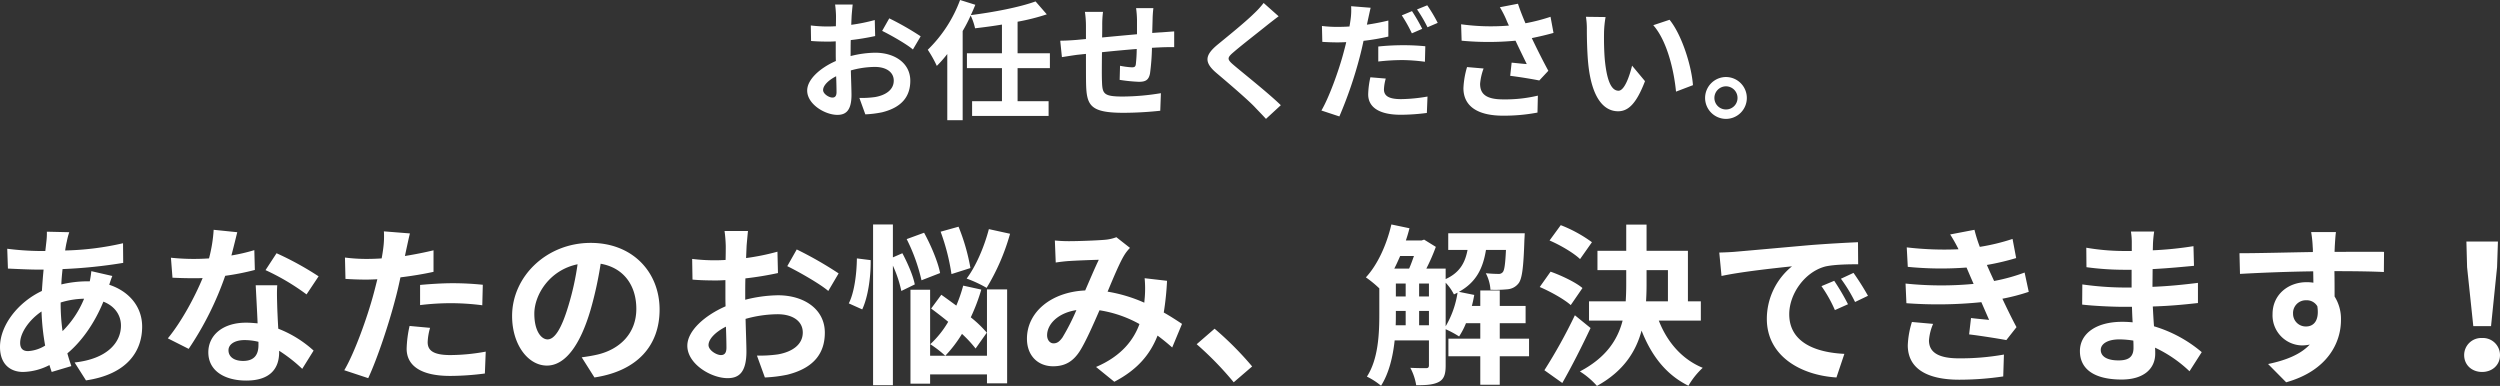
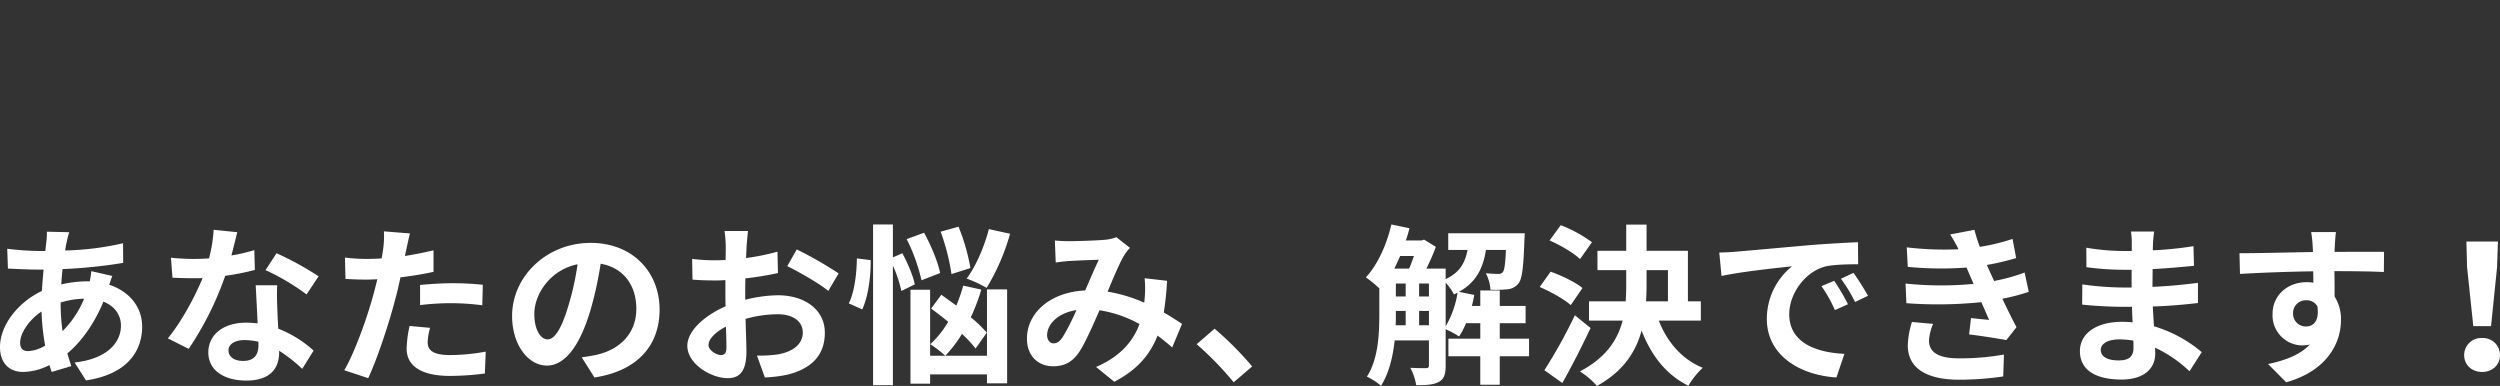
<svg xmlns="http://www.w3.org/2000/svg" width="870.54" height="134.38" viewBox="0 0 870.54 134.38">
  <rect x="0" y="0" width="870.54" height="134.38" fill="#333333" stroke="none" />
  <g id="グループ_347" data-name="グループ 347" transform="translate(-515.7 -2033.02)">
-     <path id="パス_1530" data-name="パス 1530" d="M-167.445-4.005c-1.17,0-3.24-1.26-3.24-2.61,0-1.575,1.8-3.42,4.545-4.815.09,2.34.135,4.365.135,5.49C-166.005-4.41-166.635-4.005-167.445-4.005Zm6.345-16.02c0-1.305,0-2.655.045-4a86.066,86.066,0,0,0,8.5-1.4l-.135-5.58a61.027,61.027,0,0,1-8.19,1.665c.045-1.125.09-2.2.135-3.195.09-1.125.27-3.06.36-3.87h-6.12a35.376,35.376,0,0,1,.315,3.915c0,.765,0,2.07-.045,3.645-.9.045-1.755.09-2.565.09a48.821,48.821,0,0,1-6.165-.36l.09,5.4c1.935.18,4.185.225,6.21.225.72,0,1.53-.045,2.385-.09v3.735c0,1.035,0,2.07.045,3.105-5.445,2.385-9.99,6.39-9.99,10.3,0,4.725,6.165,8.46,10.53,8.46,2.88,0,4.9-1.44,4.9-6.975,0-1.53-.135-4.95-.225-8.505a31.635,31.635,0,0,1,8.37-1.215c3.87,0,6.57,1.755,6.57,4.77,0,3.24-2.88,5.085-6.48,5.715a34.066,34.066,0,0,1-5.49.315l2.07,5.715a36.307,36.307,0,0,0,5.85-.72c7.065-1.755,9.81-5.715,9.81-10.98,0-6.12-5.4-9.765-12.24-9.765a36.271,36.271,0,0,0-8.55,1.17Zm10.98-7.2c2.79,1.35,8.6,4.635,10.71,6.48l2.7-4.59a98.443,98.443,0,0,0-10.935-6.255Zm58.41,12.96V-19.44h-11.25V-30.42a74.516,74.516,0,0,0,10.17-2.565l-3.915-4.5c-5.58,2.025-14.445,3.735-22.545,4.77.585-1.215,1.08-2.385,1.575-3.6l-5.31-1.665a46.836,46.836,0,0,1-11.25,17.325,41.837,41.837,0,0,1,3.15,5.625,41.931,41.931,0,0,0,3.645-4.14V3.87h5.355V-27.18a51.1,51.1,0,0,0,2.79-5.4,20.892,20.892,0,0,1,1.53,4.455c3.015-.36,6.21-.765,9.36-1.3v9.99H-120.6v5.175H-108.4v11.52h-10.4v5.13h26.64v-5.13h-10.8v-11.52Zm30.015-20.88a34.511,34.511,0,0,1,.315,4.05v5.04c-4.05.36-8.37.765-12.15,1.125.045-1.755.045-3.24.045-4.275a35.247,35.247,0,0,1,.27-4.635h-6.3a33.648,33.648,0,0,1,.36,4.95v4.5l-3.375.315c-2.25.18-4.32.27-5.58.27l.585,5.715c1.17-.18,3.96-.63,5.355-.81l3.015-.315c0,4.185,0,8.505.045,10.4C-78.93-1.125-77.535,1.3-65.97,1.3A125.207,125.207,0,0,0-53.28.585l.225-6.12a82.874,82.874,0,0,1-13.32,1.17c-6.705,0-7.065-.99-7.2-5.355-.09-1.89-.045-5.985,0-10.08,3.825-.405,8.19-.81,12.1-1.125a50.367,50.367,0,0,1-.315,5.355c-.135.855-.495,1.035-1.395,1.035a27.8,27.8,0,0,1-4.1-.54l-.135,4.905a56.4,56.4,0,0,0,6.705.675c2.295,0,3.42-.585,3.87-2.925a77.955,77.955,0,0,0,.675-8.91c1.305-.09,2.475-.135,3.42-.18,1.215-.045,3.555-.09,4.32-.045v-5.49c-1.305.09-3.06.225-4.275.315-1.035.045-2.16.135-3.375.225.045-1.485.09-3.06.135-4.815a37.959,37.959,0,0,1,.27-3.825Zm44.415-1.8A30.78,30.78,0,0,1-20.7-33.21c-3.015,2.97-9.135,7.92-12.6,10.755-4.455,3.69-4.815,6.165-.405,9.9,4.1,3.465,10.89,9.27,13.32,11.835,1.26,1.35,2.655,2.745,3.915,4.14l5.175-4.77C-15.7-5.625-24.3-12.42-27.63-15.255c-2.43-2.07-2.475-2.565-.09-4.59,2.97-2.565,8.865-7.11,11.745-9.45,1.035-.81,2.52-1.98,3.915-3.015Zm55.215,9A61.9,61.9,0,0,0,34.38-34.11l-3.555,1.485a50.386,50.386,0,0,1,3.51,6.255ZM22.635-16.56a74.3,74.3,0,0,1,8.595-.5,63.844,63.844,0,0,1,7.65.585l.135-5.4a77.154,77.154,0,0,0-7.83-.36,83.951,83.951,0,0,0-8.55.45Zm3.51-14.265c-2.43.585-4.95,1.08-7.47,1.44l.36-1.665c.225-.99.63-2.97.945-4.23l-6.795-.54a23.477,23.477,0,0,1-.18,4.545c-.09.675-.225,1.575-.4,2.52-1.35.09-2.655.135-3.96.135a43.167,43.167,0,0,1-5.625-.315L3.15-23.4c1.575.09,3.24.18,5.4.18.9,0,1.89-.045,2.925-.09-.27,1.26-.63,2.52-.945,3.735C8.865-13.32,5.49-4.005,2.835.5L9.09,2.565a145.656,145.656,0,0,0,7.065-20.61c.495-1.845.945-3.825,1.35-5.715a80.212,80.212,0,0,0,8.64-1.485ZM19.89-11.07a29.7,29.7,0,0,0-.765,5.94c0,4.5,3.825,7.11,11.34,7.11a71.31,71.31,0,0,0,9.09-.63l.225-5.715a56.134,56.134,0,0,1-9.27.9c-4.77,0-5.895-1.485-5.895-3.42a15.777,15.777,0,0,1,.63-3.735ZM36.135-34.695a47.71,47.71,0,0,1,3.645,6.21l3.555-1.53a53.253,53.253,0,0,0-3.645-6.12ZM53.55-14.625A30.205,30.205,0,0,0,52.29-7.29C52.29-1.08,57.1,2.3,66.06,2.3a62.453,62.453,0,0,0,12.015-1.08l.135-5.9A49.272,49.272,0,0,1,66.06-3.375c-6.3,0-7.965-2.2-7.965-5.445a20,20,0,0,1,1.215-5.31ZM82.62-32.13a65.19,65.19,0,0,1-8.73,2.25c-.99-2.34-1.845-4.455-2.61-6.8l-6.3,1.215a34.591,34.591,0,0,1,2.205,4.275c.27.675.585,1.4.945,2.115a75.924,75.924,0,0,1-16.65-.45l.18,5.715a100.121,100.121,0,0,0,18.765,0c1.3,2.79,2.835,5.895,3.915,8.145-1.35-.09-3.78-.36-5.265-.5l-.495,4.59c3.285.4,7.695,1.125,10.125,1.62l3.15-3.375c-1.935-3.555-4.05-7.785-5.76-11.385,2.7-.54,5.31-1.17,7.56-1.8Zm19.17.09-6.84-.09a25.826,25.826,0,0,1,.315,4.5c0,2.745.09,7.92.5,12.015C97.02-3.645,101.295.765,106.155.765c3.6,0,6.39-2.745,9.36-10.485l-4.5-5.4c-.855,3.51-2.61,8.73-4.725,8.73-2.79,0-4.14-4.365-4.77-10.8-.27-3.195-.315-6.57-.27-9.45A35.312,35.312,0,0,1,101.79-32.04Zm22.275.945-5.67,1.89c4.86,5.49,7.245,15.975,7.92,23.13l5.9-2.25C131.715-15.165,128.295-25.92,124.065-31.095Zm19.62,19.935a7.308,7.308,0,0,0-7.245,7.29,7.308,7.308,0,0,0,7.245,7.29,7.288,7.288,0,0,0,7.29-7.29A7.288,7.288,0,0,0,143.685-11.16Zm0,11.295A4.014,4.014,0,0,1,139.68-3.87a4.053,4.053,0,0,1,4.005-4.05,4.033,4.033,0,0,1,4.05,4.05A4,4,0,0,1,143.685.135Z" transform="translate(973 2071)" fill="#fff" />
    <path id="パス_1531" data-name="パス 1531" d="M-423.18-23.64a29.013,29.013,0,0,1,8.16-1.32,33.962,33.962,0,0,1-7.5,11.28,69.281,69.281,0,0,1-.66-9.84ZM-434.52-6.72c-1.92,0-2.76-1.02-2.76-2.88,0-3.36,3-7.92,7.44-10.92a82.821,82.821,0,0,0,1.26,11.88A12.628,12.628,0,0,1-434.52-6.72Zm22.02-27.84a34.362,34.362,0,0,1-.54,3.54h-1.02a39.957,39.957,0,0,0-8.88,1.08c.06-1.8.24-3.6.42-5.34a172.642,172.642,0,0,0,21.12-2.16l-.06-6.84a99.1,99.1,0,0,1-20.16,2.52c.18-1.14.36-2.22.6-3.18a23.079,23.079,0,0,1,.84-3.18l-7.8-.18a23.727,23.727,0,0,1-.18,3.54l-.36,3.18h-2.28a97.564,97.564,0,0,1-10.98-.78l.24,6.9c2.76.12,7.38.36,10.5.36h1.92c-.24,2.4-.42,4.92-.6,7.44-8.28,3.9-14.58,11.94-14.58,19.5,0,6.06,3.66,8.7,8.04,8.7a20.912,20.912,0,0,0,9.18-2.4c.24.84.54,1.68.78,2.4l6.84-2.04c-.48-1.44-.96-2.88-1.38-4.44,4.5-3.72,9.24-9.9,12.54-18,4.02,1.56,6.12,4.74,6.12,8.34,0,5.82-4.68,11.58-16.14,12.84l3.96,6.24C-399.78,1.32-394.8-6.9-394.8-15.24c0-6.96-4.56-12.3-11.46-14.58.36-1.14.78-2.4,1.08-3.06Zm79.14,1.8A106.914,106.914,0,0,0-348-40.8l-3.84,5.88a79.223,79.223,0,0,1,14.28,8.46Zm-22.38-9.12a62.759,62.759,0,0,1-7.98,1.86c.84-3.18,1.56-6.18,2.04-8.1l-8.22-.84A50.59,50.59,0,0,1-371.52-39c-1.8.12-3.6.18-5.34.18a75.527,75.527,0,0,1-7.92-.42l.54,6.96c2.58.12,4.98.18,7.44.18,1.02,0,2.04,0,3.06-.06-2.64,6.42-7.32,15.18-12.12,21l7.26,3.66a109.68,109.68,0,0,0,12.72-25.44,87.074,87.074,0,0,0,10.32-2.04Zm1.44,33.06c0,3.18-1.32,5.52-5.34,5.52-3.24,0-5.1-1.5-5.1-3.72,0-2.1,2.22-3.54,5.64-3.54a21.029,21.029,0,0,1,4.8.6Zm-.96-20.82c.18,3.6.48,8.82.66,13.26-1.26-.12-2.64-.24-4.02-.24-8.28,0-13.14,4.5-13.14,10.32,0,6.54,5.82,9.84,13.2,9.84,8.46,0,11.46-4.32,11.46-9.84v-.54a52.9,52.9,0,0,1,8.04,6.3l3.96-6.36a39.583,39.583,0,0,0-12.3-7.62c-.18-2.94-.3-5.82-.36-7.5-.06-2.64-.18-5.1,0-7.62Zm57.24,6.9a87.3,87.3,0,0,1,11.46-.66,85.825,85.825,0,0,1,10.2.72l.18-7.14a103.159,103.159,0,0,0-10.44-.54c-3.84,0-8.1.3-11.4.6Zm4.68-19.08c-3.24.78-6.6,1.44-9.96,1.98l.48-2.28c.3-1.32.84-3.96,1.26-5.58l-9.06-.72a30.85,30.85,0,0,1-.24,6q-.18,1.44-.54,3.42c-1.8.12-3.54.18-5.28.18a58.5,58.5,0,0,1-7.5-.48l.18,7.44c2.1.12,4.32.24,7.2.24,1.2,0,2.52-.06,3.9-.12-.42,1.68-.84,3.36-1.26,4.92C-316.38-18.48-320.88-6-324.42-.06l8.34,2.76c3.24-6.96,7.26-19.14,9.42-27.48.66-2.4,1.26-5.04,1.8-7.62,3.96-.48,7.98-1.14,11.52-1.92Zm-8.34,26.34a40.781,40.781,0,0,0-1.02,7.92c0,6,5.1,9.48,15.12,9.48a95.08,95.08,0,0,0,12.12-.84l.3-7.62a68.885,68.885,0,0,1-12.36,1.2c-6.36,0-7.86-1.92-7.86-4.5a20.558,20.558,0,0,1,.84-4.98Zm48.06,4.68c-2.22,0-4.62-2.94-4.62-8.94,0-6.54,5.22-15.18,15.06-17.22a95.373,95.373,0,0,1-3.18,14.4C-248.76-14.52-251.16-10.8-253.62-10.8ZM-237.3,2.46c15-2.28,22.68-11.16,22.68-23.64,0-12.96-9.3-23.22-24-23.22-15.42,0-27.36,11.76-27.36,25.44,0,10.02,5.58,17.28,12.12,17.28,6.48,0,11.64-7.32,15.18-19.32a129.131,129.131,0,0,0,3.54-16.14c7.98,1.38,12.42,7.5,12.42,15.72,0,8.64-5.88,14.1-13.5,15.9-1.56.36-3.24.66-5.52.96Zm44.04-7.8c-1.56,0-4.32-1.68-4.32-3.48,0-2.1,2.4-4.56,6.06-6.42.12,3.12.18,5.82.18,7.32C-191.34-5.88-192.18-5.34-193.26-5.34Zm8.46-21.36c0-1.74,0-3.54.06-5.34A114.754,114.754,0,0,0-173.4-33.9l-.18-7.44a81.37,81.37,0,0,1-10.92,2.22c.06-1.5.12-2.94.18-4.26.12-1.5.36-4.08.48-5.16H-192a47.169,47.169,0,0,1,.42,5.22c0,1.02,0,2.76-.06,4.86-1.2.06-2.34.12-3.42.12a65.1,65.1,0,0,1-8.22-.48l.12,7.2c2.58.24,5.58.3,8.28.3.96,0,2.04-.06,3.18-.12v4.98c0,1.38,0,2.76.06,4.14-7.26,3.18-13.32,8.52-13.32,13.74,0,6.3,8.22,11.28,14.04,11.28,3.84,0,6.54-1.92,6.54-9.3,0-2.04-.18-6.6-.3-11.34a42.18,42.18,0,0,1,11.16-1.62c5.16,0,8.76,2.34,8.76,6.36,0,4.32-3.84,6.78-8.64,7.62a45.422,45.422,0,0,1-7.32.42l2.76,7.62a48.409,48.409,0,0,0,7.8-.96c9.42-2.34,13.08-7.62,13.08-14.64,0-8.16-7.2-13.02-16.32-13.02a48.362,48.362,0,0,0-11.4,1.56Zm14.64-9.6c3.72,1.8,11.46,6.18,14.28,8.64l3.6-6.12a131.257,131.257,0,0,0-14.58-8.34Zm70.2-12.9c-1.62,6.24-4.56,13.02-7.74,17.22a43.45,43.45,0,0,1,6.96,3.24,75.348,75.348,0,0,0,8.16-18.84Zm-6.42,13.56a70.429,70.429,0,0,0-4.14-14.4l-6.24,1.74a74.278,74.278,0,0,1,3.78,14.76Zm-10.56,1.74c-.72-3.84-3.18-9.66-5.58-14.04l-6.06,2.22a62.4,62.4,0,0,1,5.16,14.34ZM-145.92-39c-.06,5.4-.9,11.94-2.82,15.66l4.68,2.1c2.1-4.5,3-11.46,2.94-17.16Zm20.16,9.06c-.54-2.94-2.46-7.38-4.32-10.86l-3.3,1.44V-50.82h-6.9V5.16h6.9V-36.48a42.043,42.043,0,0,1,2.94,8.82Zm25.08,16.8a40.361,40.361,0,0,0-5.58-5.34,66.723,66.723,0,0,0,3.66-9.66l-6.3-1.38a52.843,52.843,0,0,1-2.4,6.96c-1.8-1.32-3.6-2.64-5.22-3.78l-3.54,4.8c1.86,1.38,3.9,2.94,5.94,4.62a33.963,33.963,0,0,1-6.24,7.8,39.994,39.994,0,0,1,5.22,4.02,43.8,43.8,0,0,0,5.82-7.62,43.8,43.8,0,0,1,4.74,5.1Zm.06,8.04h-19.8V-28.08h-6.84V4.62h6.84V1.38h19.8V4.5h7.02V-28.2h-7.02Zm26.28-6.36c-1.08,1.5-1.92,2.04-3.12,2.04s-2.22-1.14-2.22-2.82c0-3.72,3.6-7.74,10.2-8.76A76.851,76.851,0,0,1-74.34-11.46ZM-32.7-16.2c-1.74-1.14-3.9-2.58-6.36-3.96A97.765,97.765,0,0,0-37.92-31.2l-7.8-.9a38.531,38.531,0,0,1,.06,6.48c-.06.66-.12,1.32-.18,2.04a52.072,52.072,0,0,0-12.78-3.84c2.1-5.04,4.26-10.2,5.82-12.72a13.908,13.908,0,0,1,1.98-2.52l-4.74-3.72a14.726,14.726,0,0,1-4.02.9c-2.76.24-9.12.48-12.48.48a48.078,48.078,0,0,1-4.92-.24l.3,7.68c1.5-.24,3.6-.48,4.86-.54,2.7-.18,7.8-.36,10.14-.42-1.38,2.82-3.06,6.84-4.74,10.68-11.94.54-20.28,7.62-20.28,16.8,0,6,3.9,9.6,9.12,9.6,4.08,0,6.9-1.62,9.24-5.22,2.1-3.3,4.68-9.18,6.9-14.28a41.648,41.648,0,0,1,13.92,4.8c-1.98,5.4-6.12,11.1-15.12,14.94l6.36,5.16C-48.36-.18-43.86-5.4-41.22-12.12c1.8,1.32,3.54,2.76,5.1,4.14ZM-8.28-1.38A112.466,112.466,0,0,0-21.36-14.52l-6.24,5.4A112.611,112.611,0,0,1-14.7,4.14ZM59.1-30.54a17.007,17.007,0,0,1,2.88,4.08c.42-.18.84-.42,1.26-.6a32.569,32.569,0,0,1-4.14,11.7ZM49.86-15.72V-20.7h3.42v4.98Zm-8.1-4.98h3.42v4.98H41.7c.06-1.38.06-2.7.06-3.96Zm6.3-19.14c-.54,1.5-1.08,3.06-1.68,4.38H41.22c.72-1.38,1.38-2.88,2.04-4.38Zm1.8,9.6h3.42v4.5H49.86Zm-8.1,0h3.42v4.5H41.76Zm46.38,19.2H77.94v-5.4h9v-6h-9v-5.4H71.16v5.4H68.22c.36-1.26.6-2.58.84-3.84l-5.34-1.08c6.12-3.36,8.4-8.34,9.42-14.58H80.1c-.24,4.98-.54,7.02-1.08,7.68a1.777,1.777,0,0,1-1.62.66c-.84,0-2.46-.06-4.32-.24a14.223,14.223,0,0,1,1.62,5.76,44.311,44.311,0,0,0,6.06-.18,5.339,5.339,0,0,0,3.66-1.98c1.32-1.56,1.8-5.7,2.1-15.24.06-.78.12-2.28.12-2.28H60v5.82h6.72c-.84,4.38-2.64,7.86-7.62,10.14v-3.66H52.38a67.339,67.339,0,0,0,3.3-7.56L51.6-45.54l-.9.3H45.24c.48-1.38.9-2.82,1.26-4.26l-6.3-1.32c-1.62,7.02-4.8,14.04-8.88,18.42A38.653,38.653,0,0,1,36-28.56v8.88c0,6.72-.3,15.66-4.32,21.84A24.677,24.677,0,0,1,36.6,5.34c2.76-4.32,4.14-10.14,4.74-15.78H53.28V-1.8c0,.78-.3,1.02-1.02,1.02S49.2-.78,46.8-.9a19.043,19.043,0,0,1,2.04,6.06c3.66,0,6.12-.18,7.98-1.2,1.8-1.02,2.28-2.82,2.28-5.64V-14.34a33.536,33.536,0,0,1,4.68,2.52,25.591,25.591,0,0,0,2.4-4.62h4.98v5.4H60.06v6.12h11.1v9.9h6.78v-9.9h10.2Zm21.9-33.6a47.44,47.44,0,0,0-10.86-5.94l-3.9,5.34c3.78,1.62,8.46,4.38,10.62,6.48Zm-3.3,15.96c-2.4-2.04-7.38-4.38-11.1-5.7l-3.78,5.34c3.78,1.62,8.52,4.26,10.8,6.3ZM104.1-19.2A180.758,180.758,0,0,1,93.48-.06l6.24,4.44c3.36-5.88,6.84-12.78,9.84-19.14Zm24.96-15.72h7.44v10.86h-7.62c.12-1.98.18-3.9.18-5.88Zm18.9,17.58v-6.72h-4.5V-41.64h-14.4v-9.12h-7.08v9.12H111.96v6.72h10.02V-30q0,2.97-.18,5.94H109.02v6.72h11.7c-1.74,6.72-5.76,12.9-14.88,17.7a27.2,27.2,0,0,1,5.94,5.04c9.18-5.04,13.56-11.88,15.54-19.26,3.42,8.7,8.52,15.36,16.32,19.2A26.517,26.517,0,0,1,148.62-.9c-7.32-3-12.42-9.06-15.3-16.44ZM194.4-31.2l-4.44,1.86A46.293,46.293,0,0,1,194.64-21l4.56-2.04A78.633,78.633,0,0,0,194.4-31.2Zm6.72-2.76-4.38,2.04a52.782,52.782,0,0,1,4.92,8.1l4.5-2.16A89.75,89.75,0,0,0,201.12-33.96Zm-46.74-7.08.78,8.16c6.9-1.5,19.38-2.82,24.54-3.36a23.561,23.561,0,0,0-8.76,18.3c0,12.9,11.76,19.62,24.24,20.4l2.76-8.22c-10.08-.48-19.2-4.02-19.2-13.8,0-7.02,5.34-14.7,12.54-16.62,3.18-.72,8.28-.78,11.46-.78l-.06-7.68c-4.2.18-10.68.54-16.8,1.02-10.86.96-20.7,1.86-25.68,2.28C159.06-41.22,156.78-41.1,154.38-41.04Zm67.08,24.18a30.85,30.85,0,0,0-1.44,8.1c0,8.22,6.84,12,17.94,12a105.228,105.228,0,0,0,15.3-1.14l.24-7.62A86.448,86.448,0,0,1,237.78-4.2c-7.74,0-10.38-2.52-10.38-6.24a17.6,17.6,0,0,1,1.44-5.76ZM260.7-34.08a63.6,63.6,0,0,1-10.62,2.94l-1.38-3-1.14-2.58a85.739,85.739,0,0,0,10.2-2.4l-1.26-6.66a71.99,71.99,0,0,1-11.4,2.76,50.8,50.8,0,0,1-1.86-5.94l-8.46,1.62a53.433,53.433,0,0,1,2.88,5.1v.06a111.867,111.867,0,0,1-18-.66l.36,6.78a117.811,117.811,0,0,0,20.46.24l1.44,3.36,1.02,2.34a120.6,120.6,0,0,1-23.7-.12l.3,6.84a149.276,149.276,0,0,0,26.1-.36l2.7,6.18c-1.62-.18-3.96-.36-6.3-.66l-.66,5.7c3.96.48,9.66,1.38,12.96,1.98l3.54-4.5c-1.74-3.24-3.42-6.72-4.92-9.9a69.145,69.145,0,0,0,9.18-2.4ZM298.62-7.86c0,3.42-2.04,4.38-5.22,4.38-4.08,0-6.18-1.44-6.18-3.66,0-2.04,2.28-3.66,6.48-3.66a31.838,31.838,0,0,1,4.86.42C298.62-9.36,298.62-8.52,298.62-7.86Zm23.76,1.5a45.958,45.958,0,0,0-16.62-9c-.18-2.28-.3-4.68-.42-6.9,5.76-.18,10.38-.6,15.72-1.2v-7.02c-4.86.6-9.84,1.14-15.84,1.38l.06-6.18c5.7-.3,10.5-.78,14.4-1.14l-.18-6.84a124.5,124.5,0,0,1-14.16,1.44l.06-2.34a39.716,39.716,0,0,1,.42-4.2h-8.1a23.784,23.784,0,0,1,.3,4.08v2.7h-2.94a78.654,78.654,0,0,1-12.9-1.14l.06,6.78a98.946,98.946,0,0,0,12.9.9h2.82v6.18h-2.82a107.786,107.786,0,0,1-14.34-1.08l-.06,7.02c3.96.48,10.8.78,14.28.78h3.06c.06,1.74.12,3.6.24,5.4a36.468,36.468,0,0,0-3.66-.18c-9.18,0-14.7,4.2-14.7,10.2,0,6.3,5.04,9.9,14.52,9.9,7.86,0,11.7-3.9,11.7-9,0-.6,0-1.32-.06-2.1a45.005,45.005,0,0,1,12,8.22Zm31.8-13.38a4.436,4.436,0,0,1,4.56-4.68,4.237,4.237,0,0,1,3.9,2.1c.78,5.16-1.44,7.02-3.9,7.02A4.415,4.415,0,0,1,354.18-19.74Zm31.68-21.54c-3.12-.06-11.22,0-17.22,0,0-.72.06-1.32.06-1.8.06-.96.24-4.14.42-5.1h-8.64a40.2,40.2,0,0,1,.54,5.16,15.231,15.231,0,0,1,.06,1.8c-7.98.12-18.78.42-25.56.42l.18,7.2c7.32-.42,16.5-.78,25.5-.9l.06,3.96a14.256,14.256,0,0,0-2.34-.18c-6.48,0-11.88,4.38-11.88,11.1A10.467,10.467,0,0,0,357.3-8.7,12.829,12.829,0,0,0,360-9c-3.3,3.54-8.52,5.52-14.52,6.78l6.3,6.36C366.3.06,370.86-9.78,370.86-17.52a14.652,14.652,0,0,0-2.22-8.22c0-2.58,0-5.82-.06-8.82,8.04,0,13.62.12,17.22.3Zm31.08,25.86h6.18l2.1-20.52.3-8.94H414.54l.24,8.94ZM420,.54c3.54,0,6.24-2.4,6.24-5.88A5.952,5.952,0,0,0,420-11.28a5.952,5.952,0,0,0-6.24,5.94C413.76-1.86,416.46.54,420,.54Z" transform="translate(960 2162)" fill="#fff" />
  </g>
</svg>